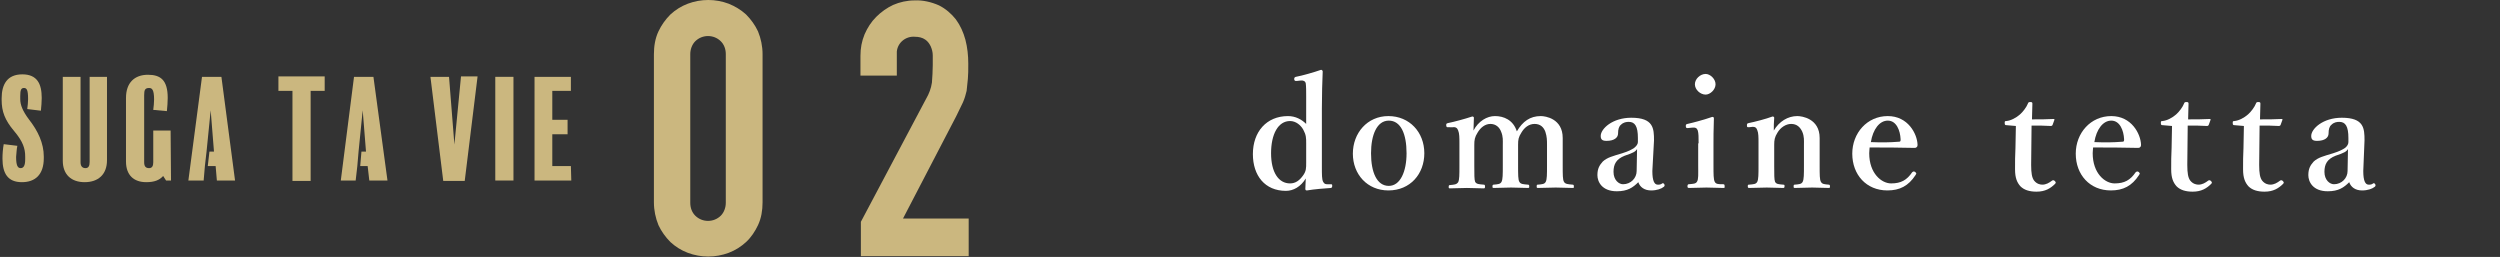
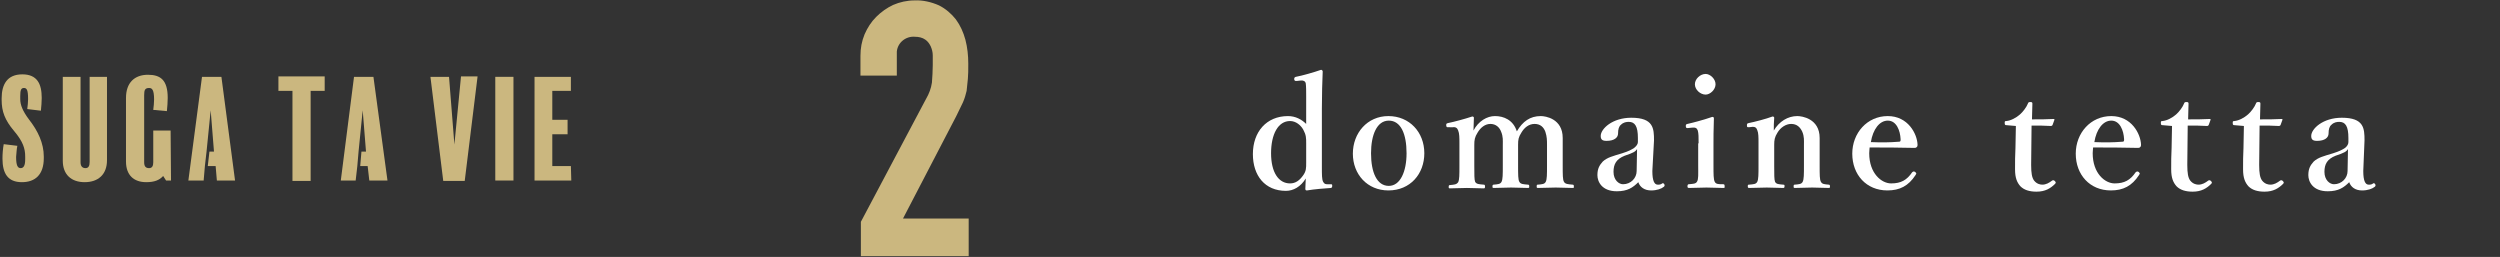
<svg xmlns="http://www.w3.org/2000/svg" version="1.1" id="レイヤー_1" x="0px" y="0px" viewBox="0 0 605.2 62.2" style="enable-background:new 0 0 605.2 62.2;" xml:space="preserve">
  <rect x="0" y="0" width="605.2" height="62.2" fill="#333333" stroke="none" />
  <style type="text/css">
	.st0{fill:#CBB77F;}
	.st1{fill:#FFFFFF;}
</style>
  <title>title02</title>
  <g>
    <g id="レイヤー_1-2">
-       <path class="st0" d="M158.3,13.1c0-1.9,0.3-3.8,1.1-5.5c0.7-1.5,1.7-2.9,2.9-4.1c1.2-1.1,2.6-2,4.2-2.6c3.2-1.2,6.7-1.2,9.9,0    c1.5,0.6,3,1.5,4.2,2.6c1.2,1.2,2.2,2.6,2.9,4.1c0.7,1.7,1.1,3.6,1.1,5.5V49c0,1.9-0.3,3.8-1.1,5.5c-0.7,1.5-1.7,3-2.9,4.1    s-2.6,2-4.2,2.6c-3.2,1.2-6.7,1.2-9.9,0c-1.6-0.6-3-1.5-4.2-2.6c-1.2-1.2-2.2-2.6-2.9-4.1c-0.7-1.7-1.1-3.6-1.1-5.5V13.1z     M167.1,49.1c0,1.2,0.4,2.3,1.2,3.1c1.7,1.7,4.5,1.7,6.2,0c0.8-0.8,1.2-2,1.2-3.1v-36c0-1.2-0.4-2.3-1.2-3.1    c-1.7-1.7-4.5-1.7-6.2,0c-0.8,0.8-1.2,2-1.2,3.1V49.1z" />
      <path class="st0" d="M208.4,62v-8.3l15.8-29.8c0.7-1.2,1.2-2.5,1.4-3.9c0.1-1.4,0.2-2.8,0.2-4.2c0-0.7,0-1.5,0-2.4    c0-0.8-0.2-1.5-0.5-2.2c-0.3-0.6-0.7-1.2-1.3-1.6c-0.7-0.5-1.6-0.7-2.5-0.7c-2.2-0.2-4.2,1.4-4.4,3.6c0,0.3,0,0.5,0,0.8v5h-8.8    v-4.8c0-1.8,0.3-3.5,1-5.2c0.7-1.6,1.6-3,2.8-4.2s2.6-2.2,4.1-2.9c1.6-0.7,3.4-1.1,5.2-1.1c2-0.1,4.1,0.4,5.9,1.2    c1.6,0.8,3,2,4.1,3.4c1.1,1.5,1.8,3.1,2.3,4.9c0.5,1.9,0.7,3.9,0.7,5.8c0,1.5,0,2.7-0.1,3.7S234.1,21,234,22    c-0.2,0.9-0.5,1.9-0.9,2.8s-1,2-1.6,3.3l-12.9,24.8h15.9V62H208.4z" />
      <g>
        <path class="st0" d="M10.6,38.3c0,4-2.1,5.8-5.3,5.8c-3.4,0-4.7-2.1-4.7-5.7c0-1.2,0.1-2.4,0.3-3.5l3.3,0.4C4,36.2,4,37.1,3.9,38     c0,2.1,0.4,2.7,1.1,2.7s1.1-0.6,1.1-2.1v-0.7c0-1.9-0.5-3.6-2.7-6.2s-3-4.7-3-7.5v-0.4c0-3.3,1.3-5.8,5-5.8     c3.6,0,4.7,2.3,4.7,5.7c0,1-0.1,2.1-0.2,3.1l-3.3-0.4c0.1-0.8,0.2-1.6,0.2-2.4c0-2.2-0.3-2.7-1-2.7s-0.9,0.5-0.9,2V24     c0,1.4,0.6,2.9,2.1,4.9c2.2,2.8,3.6,5.8,3.6,9L10.6,38.3z" />
        <path class="st0" d="M25.9,38.8c0,3.5-2.2,5.3-5.4,5.3s-5.3-1.8-5.3-5.2V18.6h4.3v20.7c0,1,0.5,1.4,1.2,1.4s1-0.5,1-1.5V18.6h4.2     C25.9,18.6,25.9,38.8,25.9,38.8z" />
        <path class="st0" d="M41.4,43.7h-1.2l-0.7-1.1c-0.9,1-2.1,1.5-4.1,1.5c-3,0-4.9-1.7-4.9-5V23.7c0-3.7,2.1-5.6,5.3-5.6     c3,0,4.8,1.2,4.8,5.6c0,1.1-0.1,2.1-0.2,3.2l-3.3-0.3c0.1-0.8,0.2-1.7,0.2-2.5c0-2.4-0.5-2.8-1.2-2.8c-1,0-1.2,0.5-1.2,1.7v16.3     c0,1,0.4,1.4,1.2,1.4c0.7,0,1-0.5,1-1.4v-7.7h4.2L41.4,43.7z" />
        <polygon class="st0" points="53.6,18.6 48.9,18.6 45.6,43.7 49.3,43.7 49.6,40.2 49.6,40.2 50,36.7 50,36.7 51,26.7 51.8,36.7      50.7,36.7 50.3,40.2 52.2,40.2 52.5,43.7 56.9,43.7    " />
        <polygon class="st0" points="90.4,18.6 85.7,18.6 82.5,43.7 86.1,43.7 86.5,40.2 86.5,40.2 86.8,36.7 86.8,36.7 87.8,26.7      88.6,36.7 87.5,36.7 87.2,40.2 89,40.2 89.4,43.7 93.8,43.7    " />
        <path class="st0" d="M78.6,22h-3.4v21.8h-4.4V22h-3.4v-3.5h11.2C78.6,18.5,78.6,22,78.6,22z" />
        <path class="st0" d="M115.6,18.6l-3.1,25.2h-5.2l-3.1-25.2h4.5L110,35l1.6-16.5h4V18.6z" />
        <path class="st0" d="M124.3,43.7h-4.4V18.6h4.4V43.7z" />
        <path class="st0" d="M138.3,43.7h-8.9V18.6h8.8V22h-4.5v7h3.7v3.5h-3.7v7.7h4.5L138.3,43.7L138.3,43.7z" />
      </g>
      <g>
        <path class="st1" d="M316.2,23.4c0-1.4,0-2.4-0.1-3.2c-0.1-0.6-0.7-0.8-1.3-0.7l-0.9,0.1c-0.4,0-0.5,0-0.6-0.4     c0-0.4,0.1-0.5,0.4-0.6c1.6-0.3,4.4-1.1,6.1-1.7c0.2,0,0.4,0.2,0.4,0.4c-0.1,2.6-0.2,5.4-0.2,9v13.9c0,2.2,0,3.2,0.3,3.8     c0.3,0.6,0.7,0.6,1.1,0.6l0.8,0c0.3,0,0.3,0.1,0.3,0.4c0,0.4-0.1,0.4-0.3,0.5c-1.5,0.1-4.1,0.3-5.8,0.6c-0.3,0-0.4-0.1-0.4-0.4     c0-0.9,0.1-1.6,0.1-2.5c-1.2,2-3,3-4.8,3c-5.1,0-8-3.7-8-8.9c0-5.4,3.3-9.2,8.5-9.2c1.8,0,3.3,0.8,4.4,1.9V23.4z M316.2,34.7     c0-1.3,0-2-0.7-3.3c-0.6-1.1-1.8-2.1-3.2-2.1c-2.9,0-4.6,3.2-4.6,7.8s1.8,7.3,4.6,7.3c1.3,0,2.3-0.7,3.2-2c0.7-1,0.7-1.7,0.7-3     V34.7z" />
        <path class="st1" d="M344.8,37.1c0,5-3.4,9-8.7,9c-5.1,0-8.6-3.9-8.6-8.9c0-5,3.5-9.1,8.6-9.1C341.2,28.1,344.8,32,344.8,37.1z      M331.9,37.1c0,4.6,1.4,7.9,4.3,7.9c2.8,0,4.3-3.5,4.3-7.9c0-4.7-1.4-7.9-4.3-7.9C333.3,29.2,331.9,32.7,331.9,37.1z" />
        <path class="st1" d="M350.6,30.8c-0.4,0-0.4,0-0.5-0.4c0-0.4,0-0.5,0.4-0.6c1.5-0.3,4.1-1,5.9-1.6c0.2,0,0.4,0.1,0.4,0.3     c0,1.1-0.1,2.2-0.1,3.1c1.2-2.3,3.3-3.5,5.2-3.5c2.1,0,4.4,0.9,5.3,3.7c1.4-2.4,3.2-3.7,5.8-3.7c1.1,0,5.3,0.6,5.3,5.3     c0,1.4,0,3.2,0,4.1v2.6c0,2.2,0,3.4,0.3,3.9c0.3,0.6,1.1,0.6,2.1,0.7c0.2,0,0.3,0.1,0.3,0.4c0,0.4,0,0.4-0.3,0.4     c-1.3,0-2.8-0.1-4.1-0.1c-1.3,0-2.8,0.1-4.3,0.1c-0.3,0-0.3-0.1-0.3-0.4c0-0.4,0.1-0.4,0.3-0.4c1-0.1,1.6-0.1,1.9-0.7     s0.3-1.8,0.3-3.9v-5c0-1.1,0-2-0.4-3.2c-0.4-1.1-1.2-1.9-2.6-1.9c-1.4,0-2.5,0.9-3.2,2.1c-0.7,1.1-0.8,1.7-0.8,2.9v5.1     c0,2.2,0,3.4,0.3,3.9c0.3,0.6,1,0.6,2.1,0.7c0.2,0,0.3,0.1,0.3,0.4c0,0.3,0,0.4-0.3,0.4c-1.4,0-2.9-0.1-4.1-0.1     c-1.3,0-2.8,0.1-4.2,0.1c-0.3,0-0.3-0.1-0.3-0.4c0-0.3,0.1-0.4,0.3-0.4c1-0.1,1.6-0.1,1.9-0.7s0.3-1.8,0.3-3.9v-5     c0-1.1,0.1-2-0.4-3.2c-0.4-1.1-1.3-1.9-2.6-1.9s-2.4,0.9-3.1,2.1c-0.7,1.1-0.8,1.8-0.8,3v5c0,2.2,0,3.4,0.2,3.9     c0.3,0.6,1,0.6,2.1,0.7c0.2,0,0.3,0.1,0.3,0.5c0,0.3-0.1,0.4-0.3,0.4c-1.3,0-2.8-0.1-4.1-0.1c-1.3,0-2.8,0.1-4.1,0.1     c-0.3,0-0.3-0.1-0.3-0.4c0-0.3,0.1-0.4,0.3-0.4c1-0.1,1.6-0.1,2-0.7c0.3-0.6,0.3-1.8,0.3-3.9v-5.5c0-1.3,0-2.4-0.3-3.1     c-0.2-0.6-0.6-0.9-1.3-0.8L350.6,30.8z" />
        <path class="st1" d="M400,41.4c0,2.4,0.5,3.3,1.3,3.3c0.4,0,0.7,0,1.1-0.3c0.1-0.1,0.3-0.1,0.5,0.2c0.1,0.3,0.1,0.4-0.1,0.6     c-0.6,0.5-1.7,0.9-3.1,0.9c-1.6,0-2.7-0.8-3.1-2c-1.3,1.3-2.6,2.2-5.2,2.2c-3.6,0-4.7-2.3-4.7-3.9c0-1.6,0.5-2.4,1.3-3.3     c1.1-1,2.4-1.3,4.7-2c1.6-0.5,2.3-0.9,2.9-1.3c0.5-0.4,0.9-0.9,0.9-1.4v-1c0-2.8-0.7-3.9-2.2-3.9c-0.6,0-1.3,0.1-1.9,0.7     c-0.5,0.4-0.7,1.1-0.7,2.1c0,1-0.9,1.8-2.8,1.8c-1.1,0-1.4-0.4-1.4-1.2c0-1.7,2.8-4.4,7.4-4.4c5.4,0,5.5,2.6,5.5,5.5L400,41.4z      M396.3,36.1c-0.4,0.6-0.9,0.9-3,1.6c-2,0.8-2.7,2-2.7,3.9c0,2,1.3,3,2.3,3c1.9,0,3.3-1.5,3.3-3.2L396.3,36.1z" />
        <path class="st1" d="M411.2,34.7c0-1.4,0-2.4-0.2-3.1c-0.2-0.6-0.6-0.8-1.4-0.7l-1,0.1c-0.4,0-0.4,0-0.5-0.4c0-0.4,0-0.5,0.4-0.6     c1.4-0.3,4.3-1.1,6-1.7c0.3,0,0.4,0.1,0.4,0.4c-0.1,2.7-0.1,4.8-0.1,6.5V40c0,2.2,0,3.4,0.3,4c0.3,0.6,0.9,0.6,2.1,0.6     c0.2,0,0.3,0.1,0.3,0.5c0,0.4,0,0.4-0.3,0.4c-1.3,0-2.8-0.1-4.1-0.1c-1.2,0-2.9,0.1-4.2,0.1c-0.3,0-0.4-0.1-0.4-0.4     c0-0.3,0.1-0.5,0.3-0.5c1.1-0.1,1.7-0.1,2-0.6c0.4-0.6,0.3-1.8,0.3-4V34.7z M415.3,20.4c0,1.3-1.3,2.5-2.4,2.5     c-1.3,0-2.6-1.2-2.6-2.5c0-1.3,1.3-2.5,2.6-2.5C414,17.9,415.3,19.1,415.3,20.4z" />
        <path class="st1" d="M423.4,30.8c-0.4,0-0.5,0-0.5-0.4s0-0.5,0.4-0.6c1.5-0.3,4.2-1,5.8-1.6c0.2,0,0.4,0.1,0.4,0.3     c-0.1,1-0.1,2.2-0.1,3.1c1.3-2.2,3.4-3.5,5.7-3.5c1.1,0,5.4,0.6,5.4,5.3c0,1.4,0,3.2,0,4.1v2.6c0,2.2,0,3.4,0.3,3.9     c0.3,0.6,0.9,0.6,1.9,0.7c0.2,0,0.3,0.1,0.3,0.4c0,0.3,0,0.4-0.3,0.4c-1.4,0-2.8-0.1-4-0.1c-1.3,0-2.8,0.1-4.2,0.1     c-0.3,0-0.3-0.1-0.3-0.4c0-0.4,0.1-0.4,0.3-0.4c1-0.1,1.6-0.1,1.9-0.7c0.3-0.6,0.3-1.8,0.3-3.9v-5c0-1.1,0.1-2-0.4-3.2     c-0.5-1.1-1.3-1.9-2.7-1.9c-1.3,0-2.6,0.9-3.3,2.1c-0.7,1.1-0.8,1.8-0.8,3v5c0,2.2,0,3.4,0.2,3.9c0.3,0.6,0.9,0.6,2,0.7     c0.3,0,0.3,0.1,0.3,0.4s-0.1,0.4-0.3,0.4c-1.3,0-2.7-0.1-4-0.1c-1.3,0-2.8,0.1-4.3,0.1c-0.2,0-0.3-0.1-0.3-0.4     c0-0.4,0.1-0.4,0.3-0.4c1.1-0.1,1.7-0.1,2-0.7c0.3-0.6,0.3-1.8,0.3-3.9v-5.5c0-1.4,0-2.4-0.3-3.1c-0.2-0.6-0.5-0.8-1.1-0.8     L423.4,30.8z" />
        <path class="st1" d="M452.5,37.1c0,4.9,3,7.3,5.3,7.3c2.4,0,3.8-0.8,5.1-2.7c0.1-0.1,0.3-0.2,0.4-0.2c0.1,0,0.2,0.1,0.3,0.1     c0.1,0.1,0.3,0.3,0.3,0.4c0,0.1-0.1,0.2-0.2,0.4c-1.7,2.6-3.8,3.7-6.8,3.7c-5.1,0-8.5-3.8-8.5-8.9c0-5,3.6-9.1,8.6-9.1     c4.9,0,7.1,4.3,7.2,6.9c0,0.3,0,0.4-0.2,0.6c-0.2,0.2-0.3,0.2-0.6,0.2c-3.7-0.1-7.5-0.1-10.8-0.1     C452.6,36.1,452.5,36.4,452.5,37.1z M459.8,34.3c0.3,0,0.3-0.3,0.3-0.6c-0.1-2.1-1-4.5-3.1-4.5c-2,0-3.6,2.1-4.1,5.2     C455.4,34.5,457.2,34.5,459.8,34.3z" />
        <path class="st1" d="M485.7,30.3c-0.3,0-0.4-0.1-0.4-0.5c0-0.4,0-0.5,0.4-0.5c1.1-0.1,2.4-0.8,3.3-1.6c0.7-0.6,1.6-1.8,1.9-2.6     c0.1-0.3,0.2-0.4,0.6-0.4c0.4,0,0.5,0.1,0.5,0.4c0,1.2-0.1,2.6-0.1,3.8c1.7,0,3.7,0,5.3-0.1c0.1,0,0.2,0.1,0.1,0.3l-0.4,1.1     c0,0.1-0.2,0.3-0.4,0.3c-1.4-0.1-3.1-0.1-4.7-0.1l-0.1,9.5c0,2.1,0.2,3.1,0.7,3.8c0.7,0.9,1.6,1,2,1c0.9,0,1.6-0.4,2.4-1     c0.2-0.1,0.4-0.1,0.6,0.1s0.4,0.4,0.1,0.7c-1.1,1.1-2.4,1.9-4.5,1.9c-1.7,0-3-0.4-3.9-1.3c-0.8-0.9-1.3-2-1.3-4.1     c0-1.8,0-3.4,0.1-5.2l0.1-5.3L485.7,30.3z" />
        <path class="st1" d="M506.6,37.1c0,4.9,3,7.3,5.3,7.3c2.4,0,3.8-0.8,5.1-2.7c0.1-0.1,0.3-0.2,0.4-0.2s0.2,0.1,0.3,0.1     c0.1,0.1,0.3,0.3,0.3,0.4c0,0.1-0.1,0.2-0.2,0.4c-1.7,2.6-3.8,3.7-6.8,3.7c-5.1,0-8.5-3.8-8.5-8.9c0-5,3.6-9.1,8.6-9.1     c4.9,0,7.1,4.3,7.2,6.9c0,0.3,0,0.4-0.2,0.6c-0.2,0.2-0.3,0.2-0.6,0.2c-3.7-0.1-7.5-0.1-10.8-0.1     C506.7,36.1,506.6,36.4,506.6,37.1z M513.9,34.3c0.3,0,0.3-0.3,0.3-0.6c-0.1-2.1-1-4.5-3.1-4.5c-2,0-3.6,2.1-4.1,5.2     C509.5,34.5,511.3,34.5,513.9,34.3z" />
        <path class="st1" d="M523.5,30.3c-0.3,0-0.4-0.1-0.4-0.5c0-0.4,0-0.5,0.4-0.5c1.1-0.1,2.4-0.8,3.3-1.6c0.7-0.6,1.6-1.8,1.9-2.6     c0.1-0.3,0.2-0.4,0.6-0.4c0.4,0,0.5,0.1,0.5,0.4c0,1.2-0.1,2.6-0.1,3.8c1.7,0,3.7,0,5.3-0.1c0.1,0,0.2,0.1,0.1,0.3l-0.4,1.1     c0,0.1-0.2,0.3-0.4,0.3c-1.4-0.1-3.1-0.1-4.7-0.1l-0.1,9.5c0,2.1,0.2,3.1,0.7,3.8c0.7,0.9,1.6,1,2,1c0.9,0,1.6-0.4,2.4-1     c0.2-0.1,0.4-0.1,0.6,0.1s0.4,0.4,0.1,0.7c-1.1,1.1-2.4,1.9-4.5,1.9c-1.7,0-3-0.4-3.9-1.3c-0.8-0.9-1.3-2-1.3-4.1     c0-1.8,0-3.4,0.1-5.2l0.1-5.3L523.5,30.3z" />
        <path class="st1" d="M540.9,30.3c-0.3,0-0.4-0.1-0.4-0.5c0-0.4,0-0.5,0.4-0.5c1.1-0.1,2.4-0.8,3.3-1.6c0.7-0.6,1.6-1.8,1.9-2.6     c0.1-0.3,0.2-0.4,0.6-0.4c0.4,0,0.5,0.1,0.5,0.4c0,1.2-0.1,2.6-0.1,3.8c1.7,0,3.7,0,5.3-0.1c0.1,0,0.2,0.1,0.1,0.3l-0.4,1.1     c0,0.1-0.2,0.3-0.4,0.3c-1.4-0.1-3.1-0.1-4.7-0.1l-0.1,9.5c0,2.1,0.2,3.1,0.7,3.8c0.7,0.9,1.6,1,2,1c0.9,0,1.6-0.4,2.4-1     c0.2-0.1,0.4-0.1,0.6,0.1s0.4,0.4,0.1,0.7c-1.1,1.1-2.4,1.9-4.5,1.9c-1.7,0-3-0.4-3.9-1.3c-0.8-0.9-1.3-2-1.3-4.1     c0-1.8,0-3.4,0.1-5.2l0.1-5.3L540.9,30.3z" />
        <path class="st1" d="M572.1,41.4c0,2.4,0.5,3.3,1.3,3.3c0.4,0,0.7,0,1.1-0.3c0.1-0.1,0.3-0.1,0.5,0.2c0.1,0.3,0.1,0.4-0.1,0.6     c-0.6,0.5-1.7,0.9-3.1,0.9c-1.6,0-2.7-0.8-3.1-2c-1.3,1.3-2.6,2.2-5.2,2.2c-3.6,0-4.7-2.3-4.7-3.9c0-1.6,0.5-2.4,1.3-3.3     c1.1-1,2.4-1.3,4.7-2c1.6-0.5,2.3-0.9,2.9-1.3c0.5-0.4,0.8-0.9,0.8-1.4v-1c0-2.8-0.7-3.9-2.2-3.9c-0.6,0-1.3,0.1-1.9,0.7     c-0.5,0.4-0.7,1.1-0.7,2.1c0,1-0.9,1.8-2.8,1.8c-1.1,0-1.4-0.4-1.4-1.2c0-1.7,2.8-4.4,7.4-4.4c5.4,0,5.5,2.6,5.5,5.5L572.1,41.4z      M568.4,36.1c-0.4,0.6-0.9,0.9-3,1.6c-2,0.8-2.7,2-2.7,3.9c0,2,1.3,3,2.3,3c1.9,0,3.3-1.5,3.3-3.2L568.4,36.1z" />
      </g>
    </g>
  </g>
</svg>